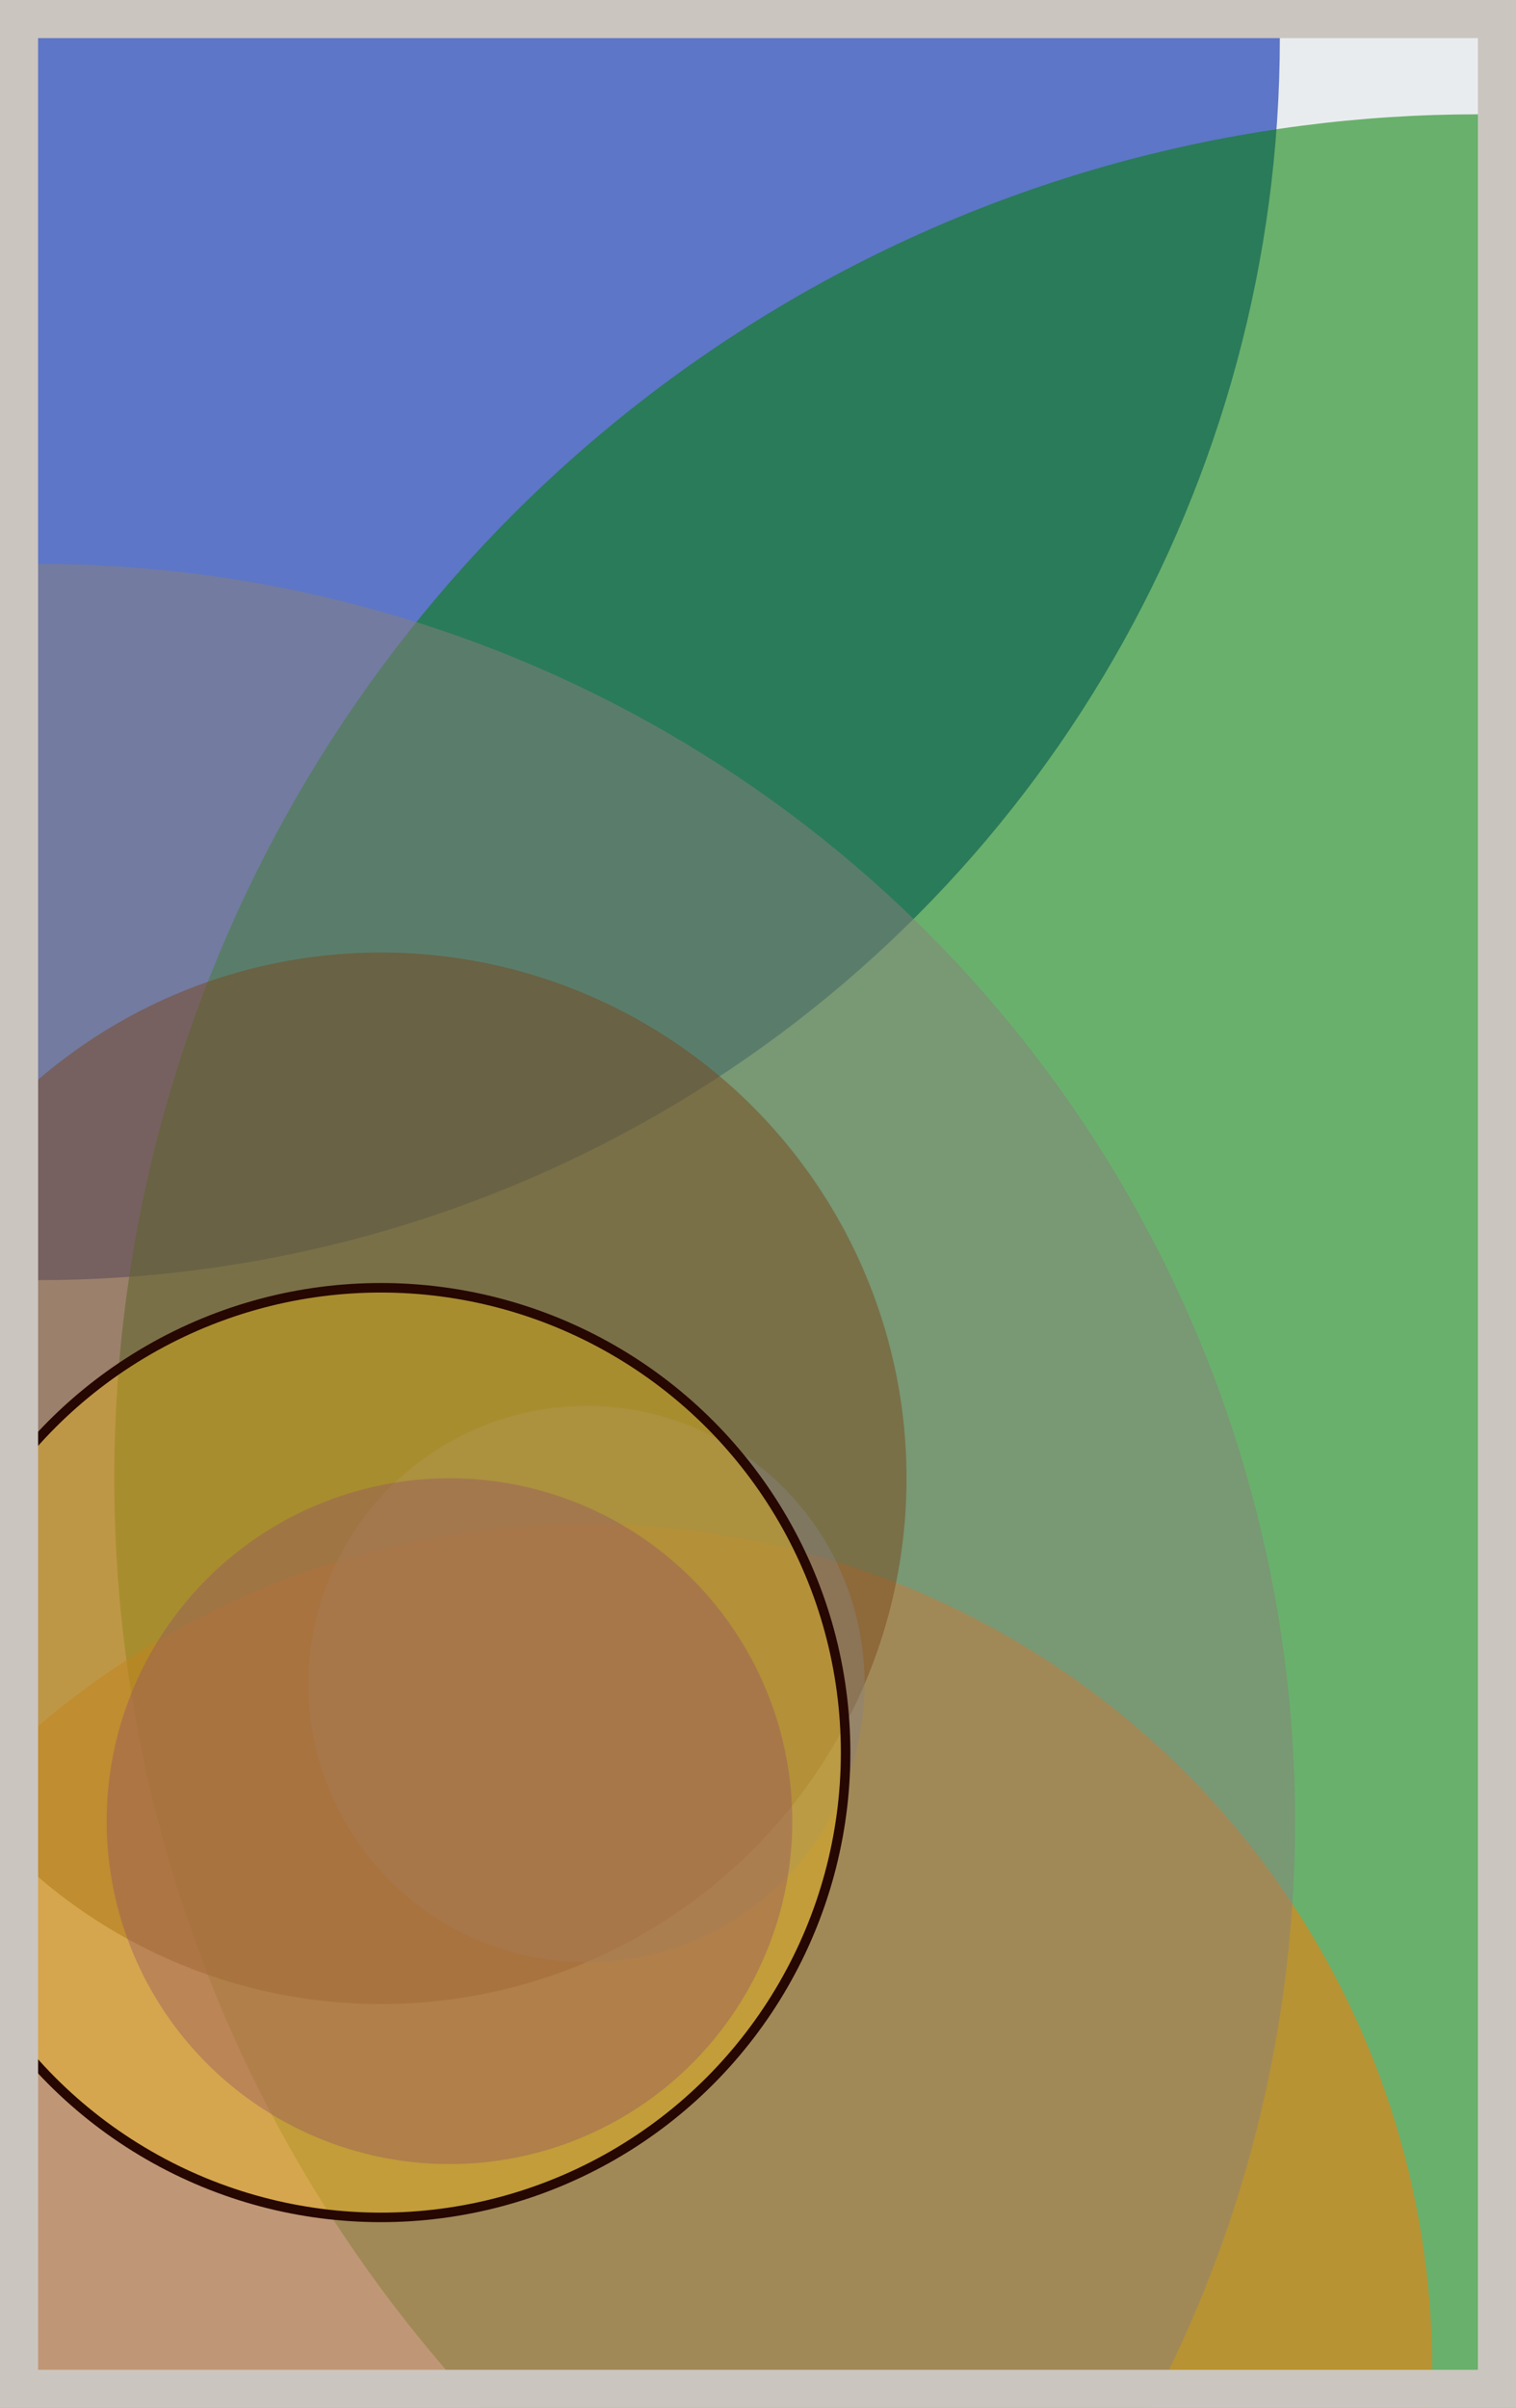
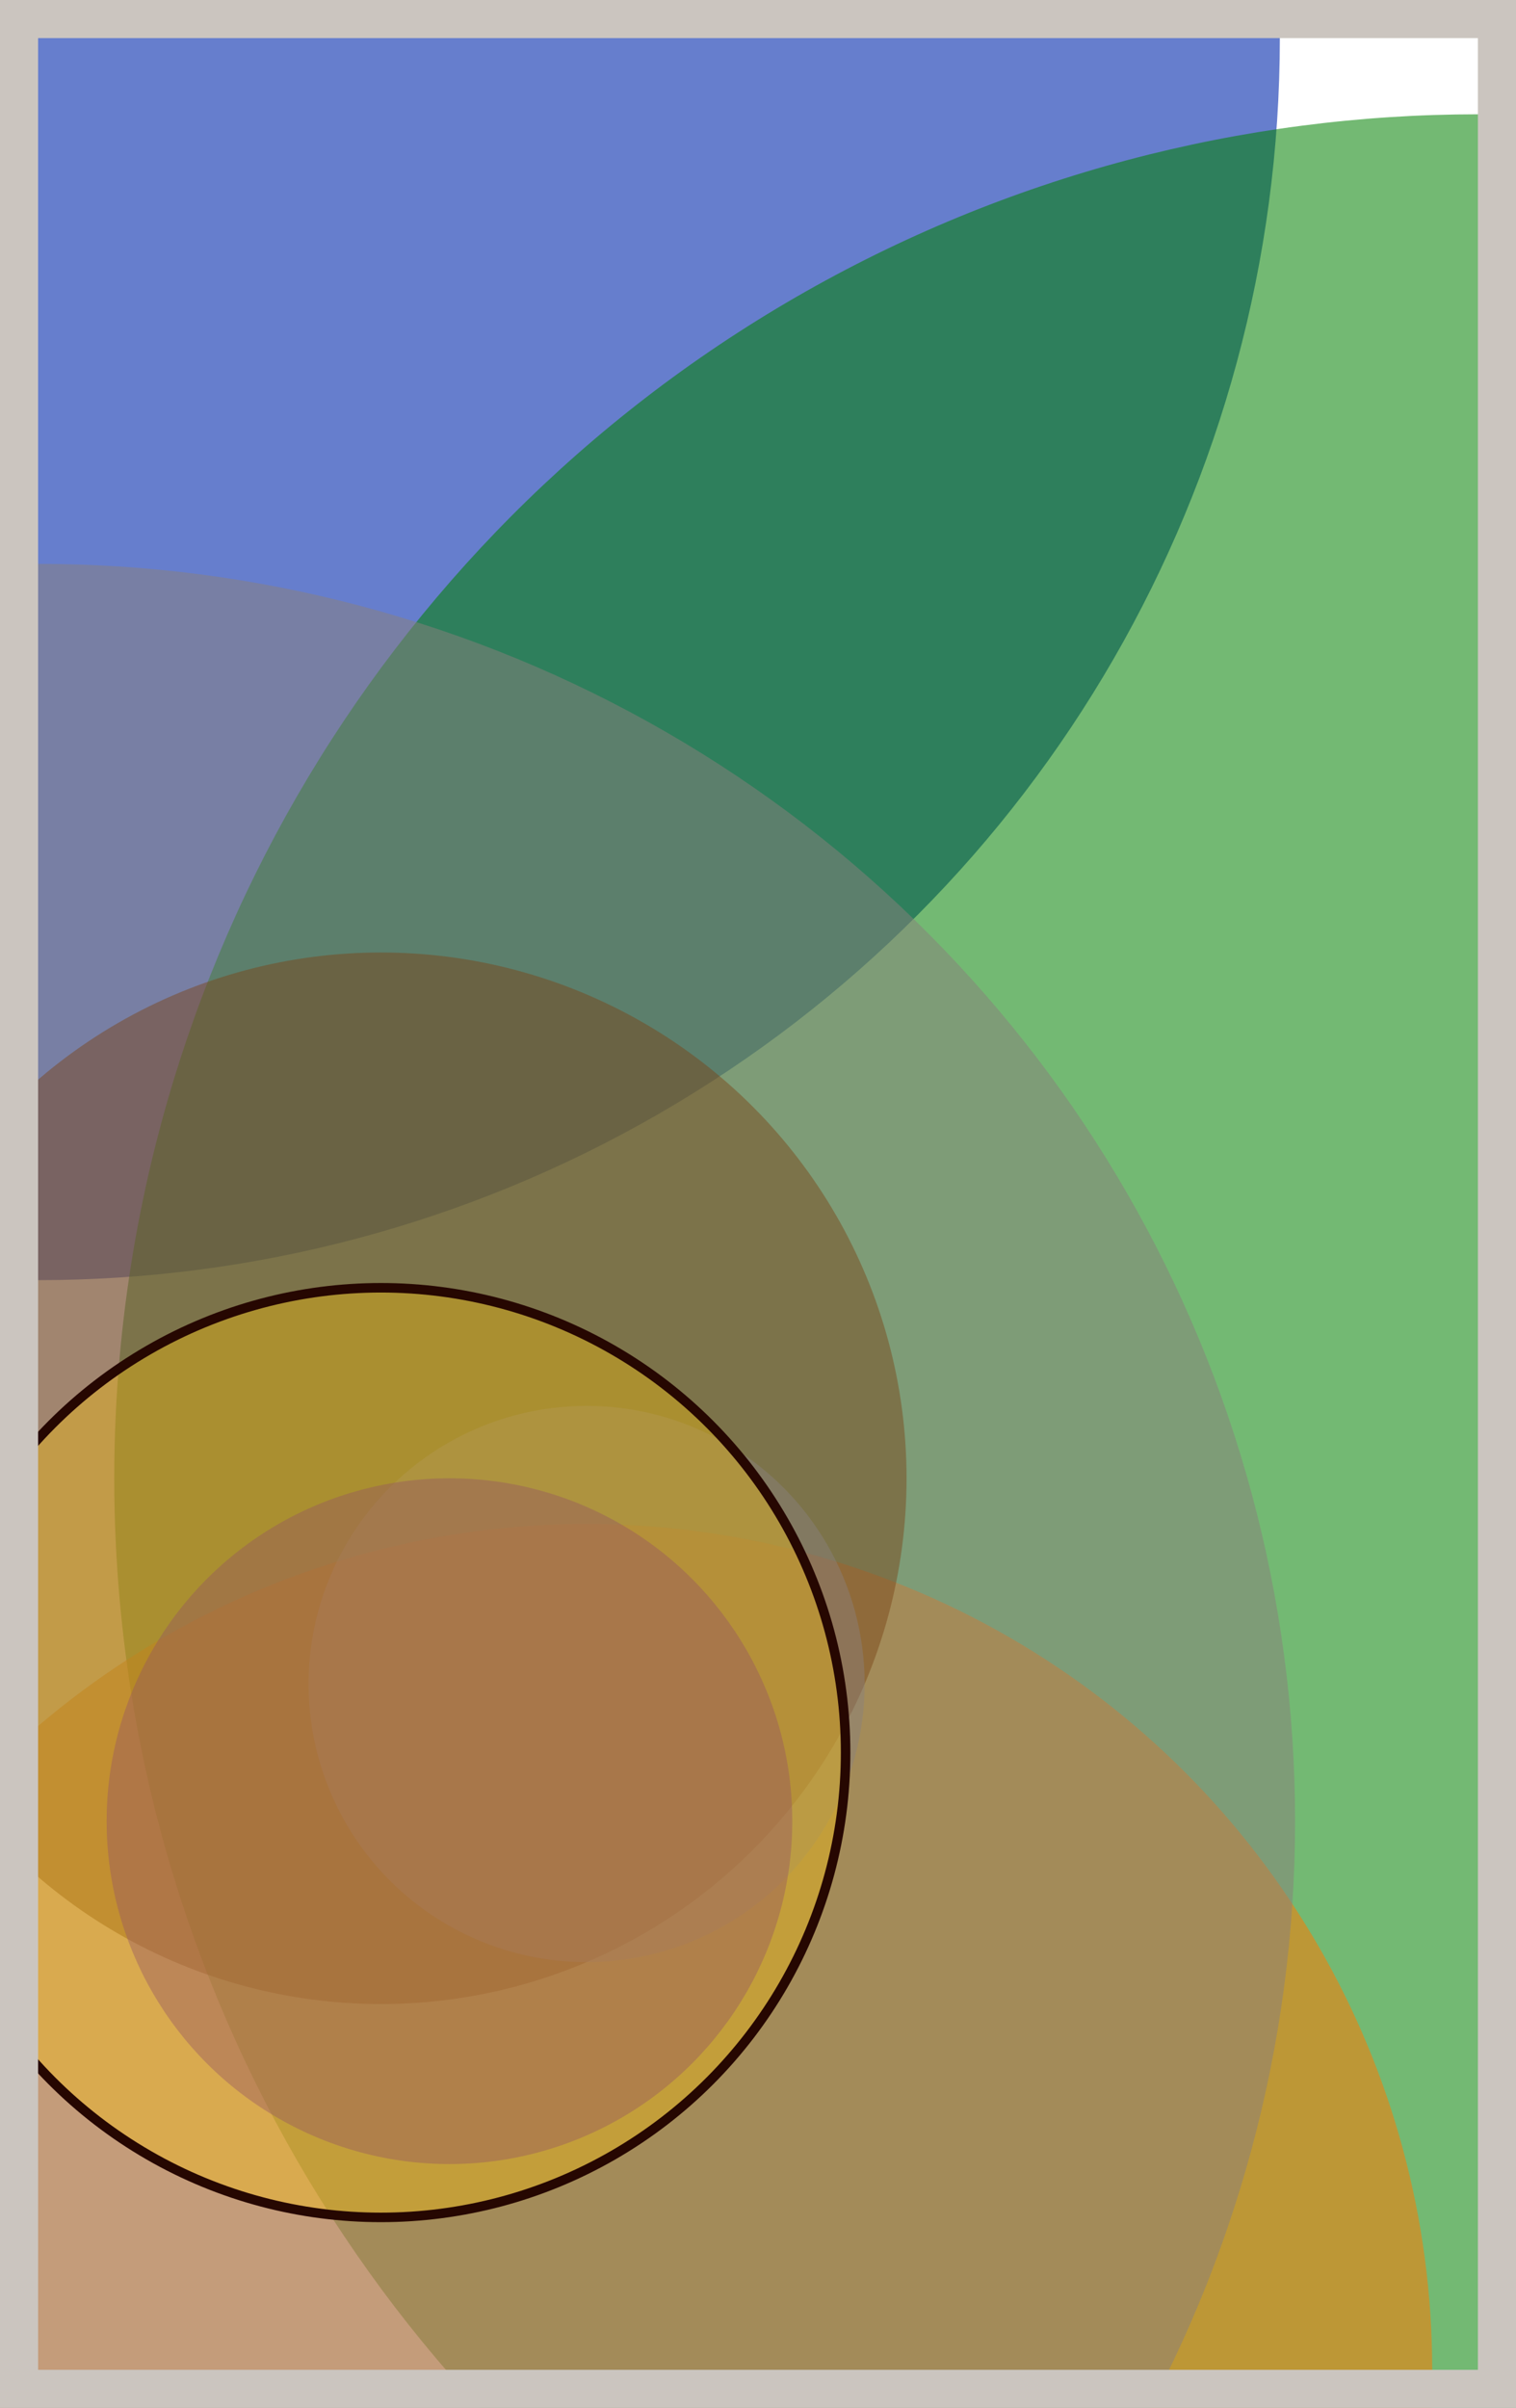
<svg xmlns="http://www.w3.org/2000/svg" width="398" height="632" viewBox="0 0 398 632" fill="none">
-   <rect x="0" y="0" width="398" height="632" fill="#e9ecef" />
  <circle cx="10" cy="10" r="326" fill="#0029AB" fill-opacity="0.6">
    <animate attributeName="r" values="326;2;326" dur="21.2" repeatCount="indefinite" />
  </circle>
  <circle cx="388" cy="388" r="358" fill="#008000" fill-opacity="0.55">
    <animate attributeName="r" values="358;2;358" dur="18.8" repeatCount="indefinite" />
  </circle>
  <circle cx="154" cy="622" r="222" fill="#FF7900" fill-opacity="0.53">
    <animate attributeName="r" values="222;2;222" dur="17.2" repeatCount="indefinite" />
  </circle>
  <circle cx="10" cy="478" r="330" fill="#8A817C" fill-opacity="0.50">
    <animate attributeName="r" values="330;2;330" dur="16.4" repeatCount="indefinite" />
  </circle>
  <circle cx="100" cy="388" r="138" fill="#7A4419" fill-opacity="0.47">
    <animate attributeName="r" values="138;2;138" dur="14.8" repeatCount="indefinite" />
  </circle>
  <circle cx="154" cy="442" r="73" fill="#8A817C" fill-opacity="0.45">
    <animate attributeName="r" values="73;2;73" dur="12.4" repeatCount="indefinite" />
  </circle>
  <circle cx="118" cy="478" r="90" fill="#5A189A" fill-opacity="0.40">
    <animate attributeName="r" values="90;2;90" dur="11.6" repeatCount="indefinite" />
  </circle>
  <circle cx="100" cy="460" r="122" fill="#FFC300" fill-opacity="0.35" stroke="#260701" stroke-width="2.5">
    <animate attributeName="r" values="122;2;122" dur="9.2" repeatCount="indefinite" />
  </circle>
  <rect x="5" y="5" width="388" height="622" stroke="#cbc5bf" stroke-width="10" />
</svg>